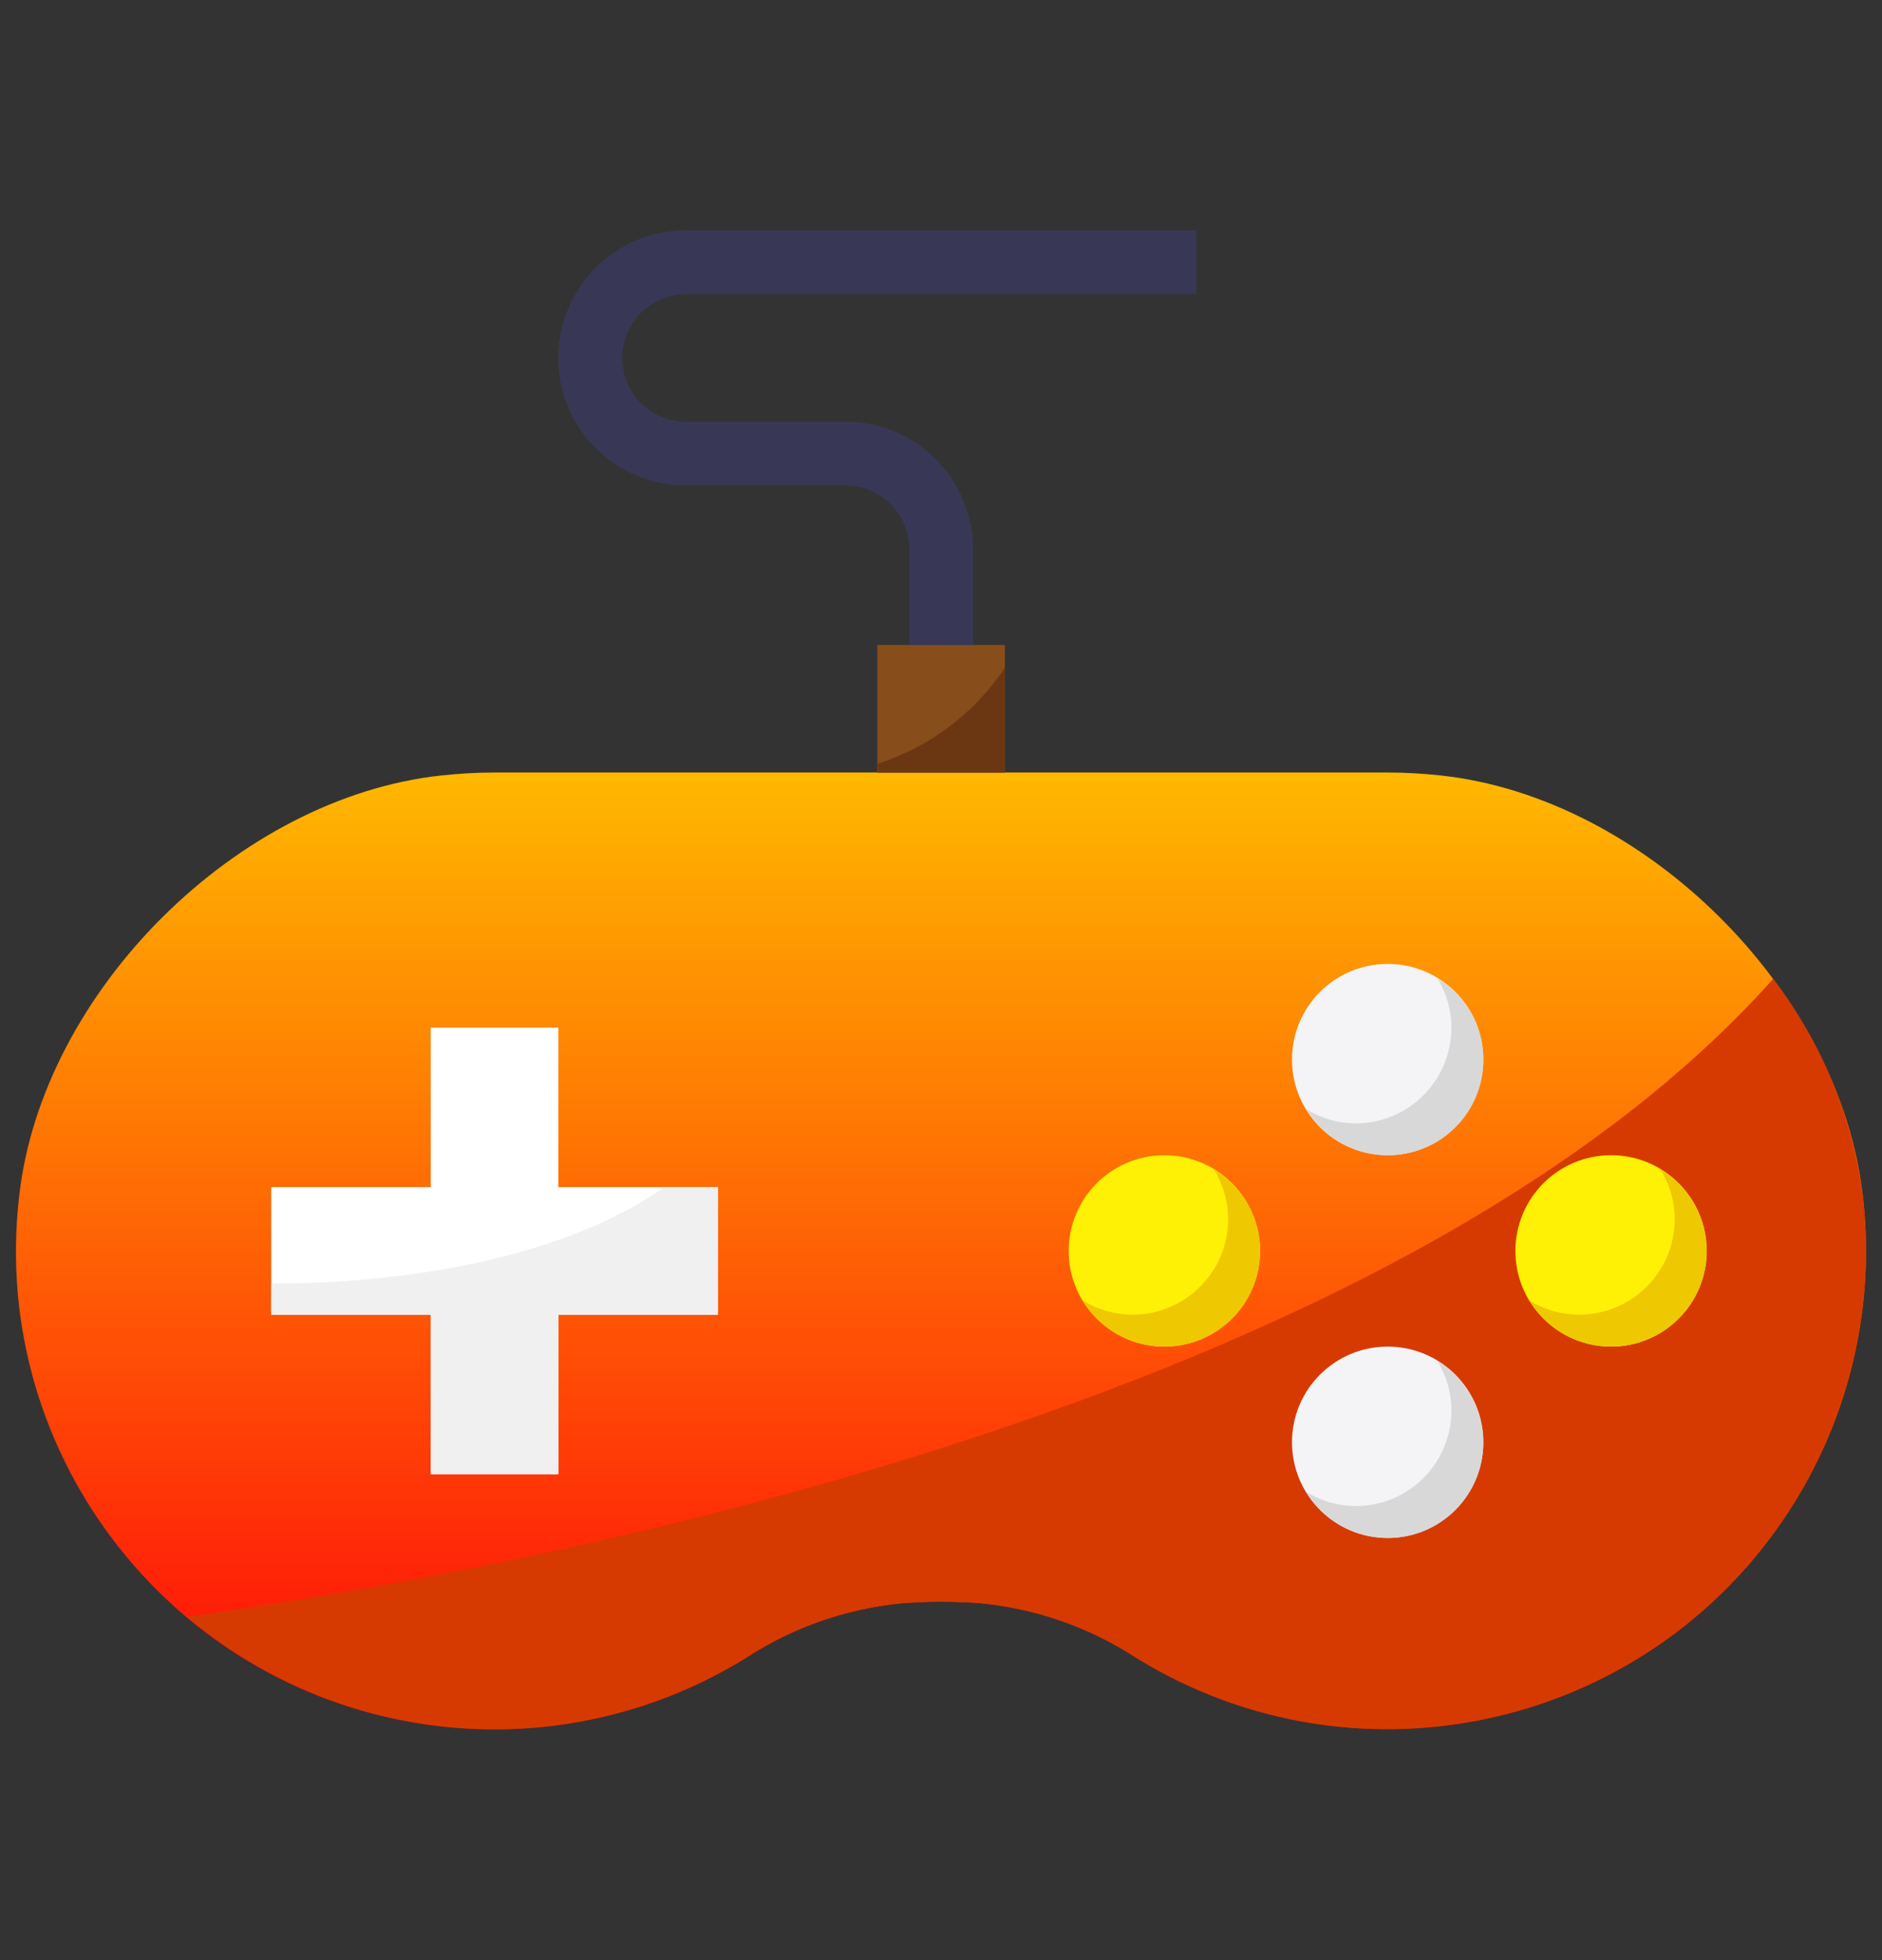
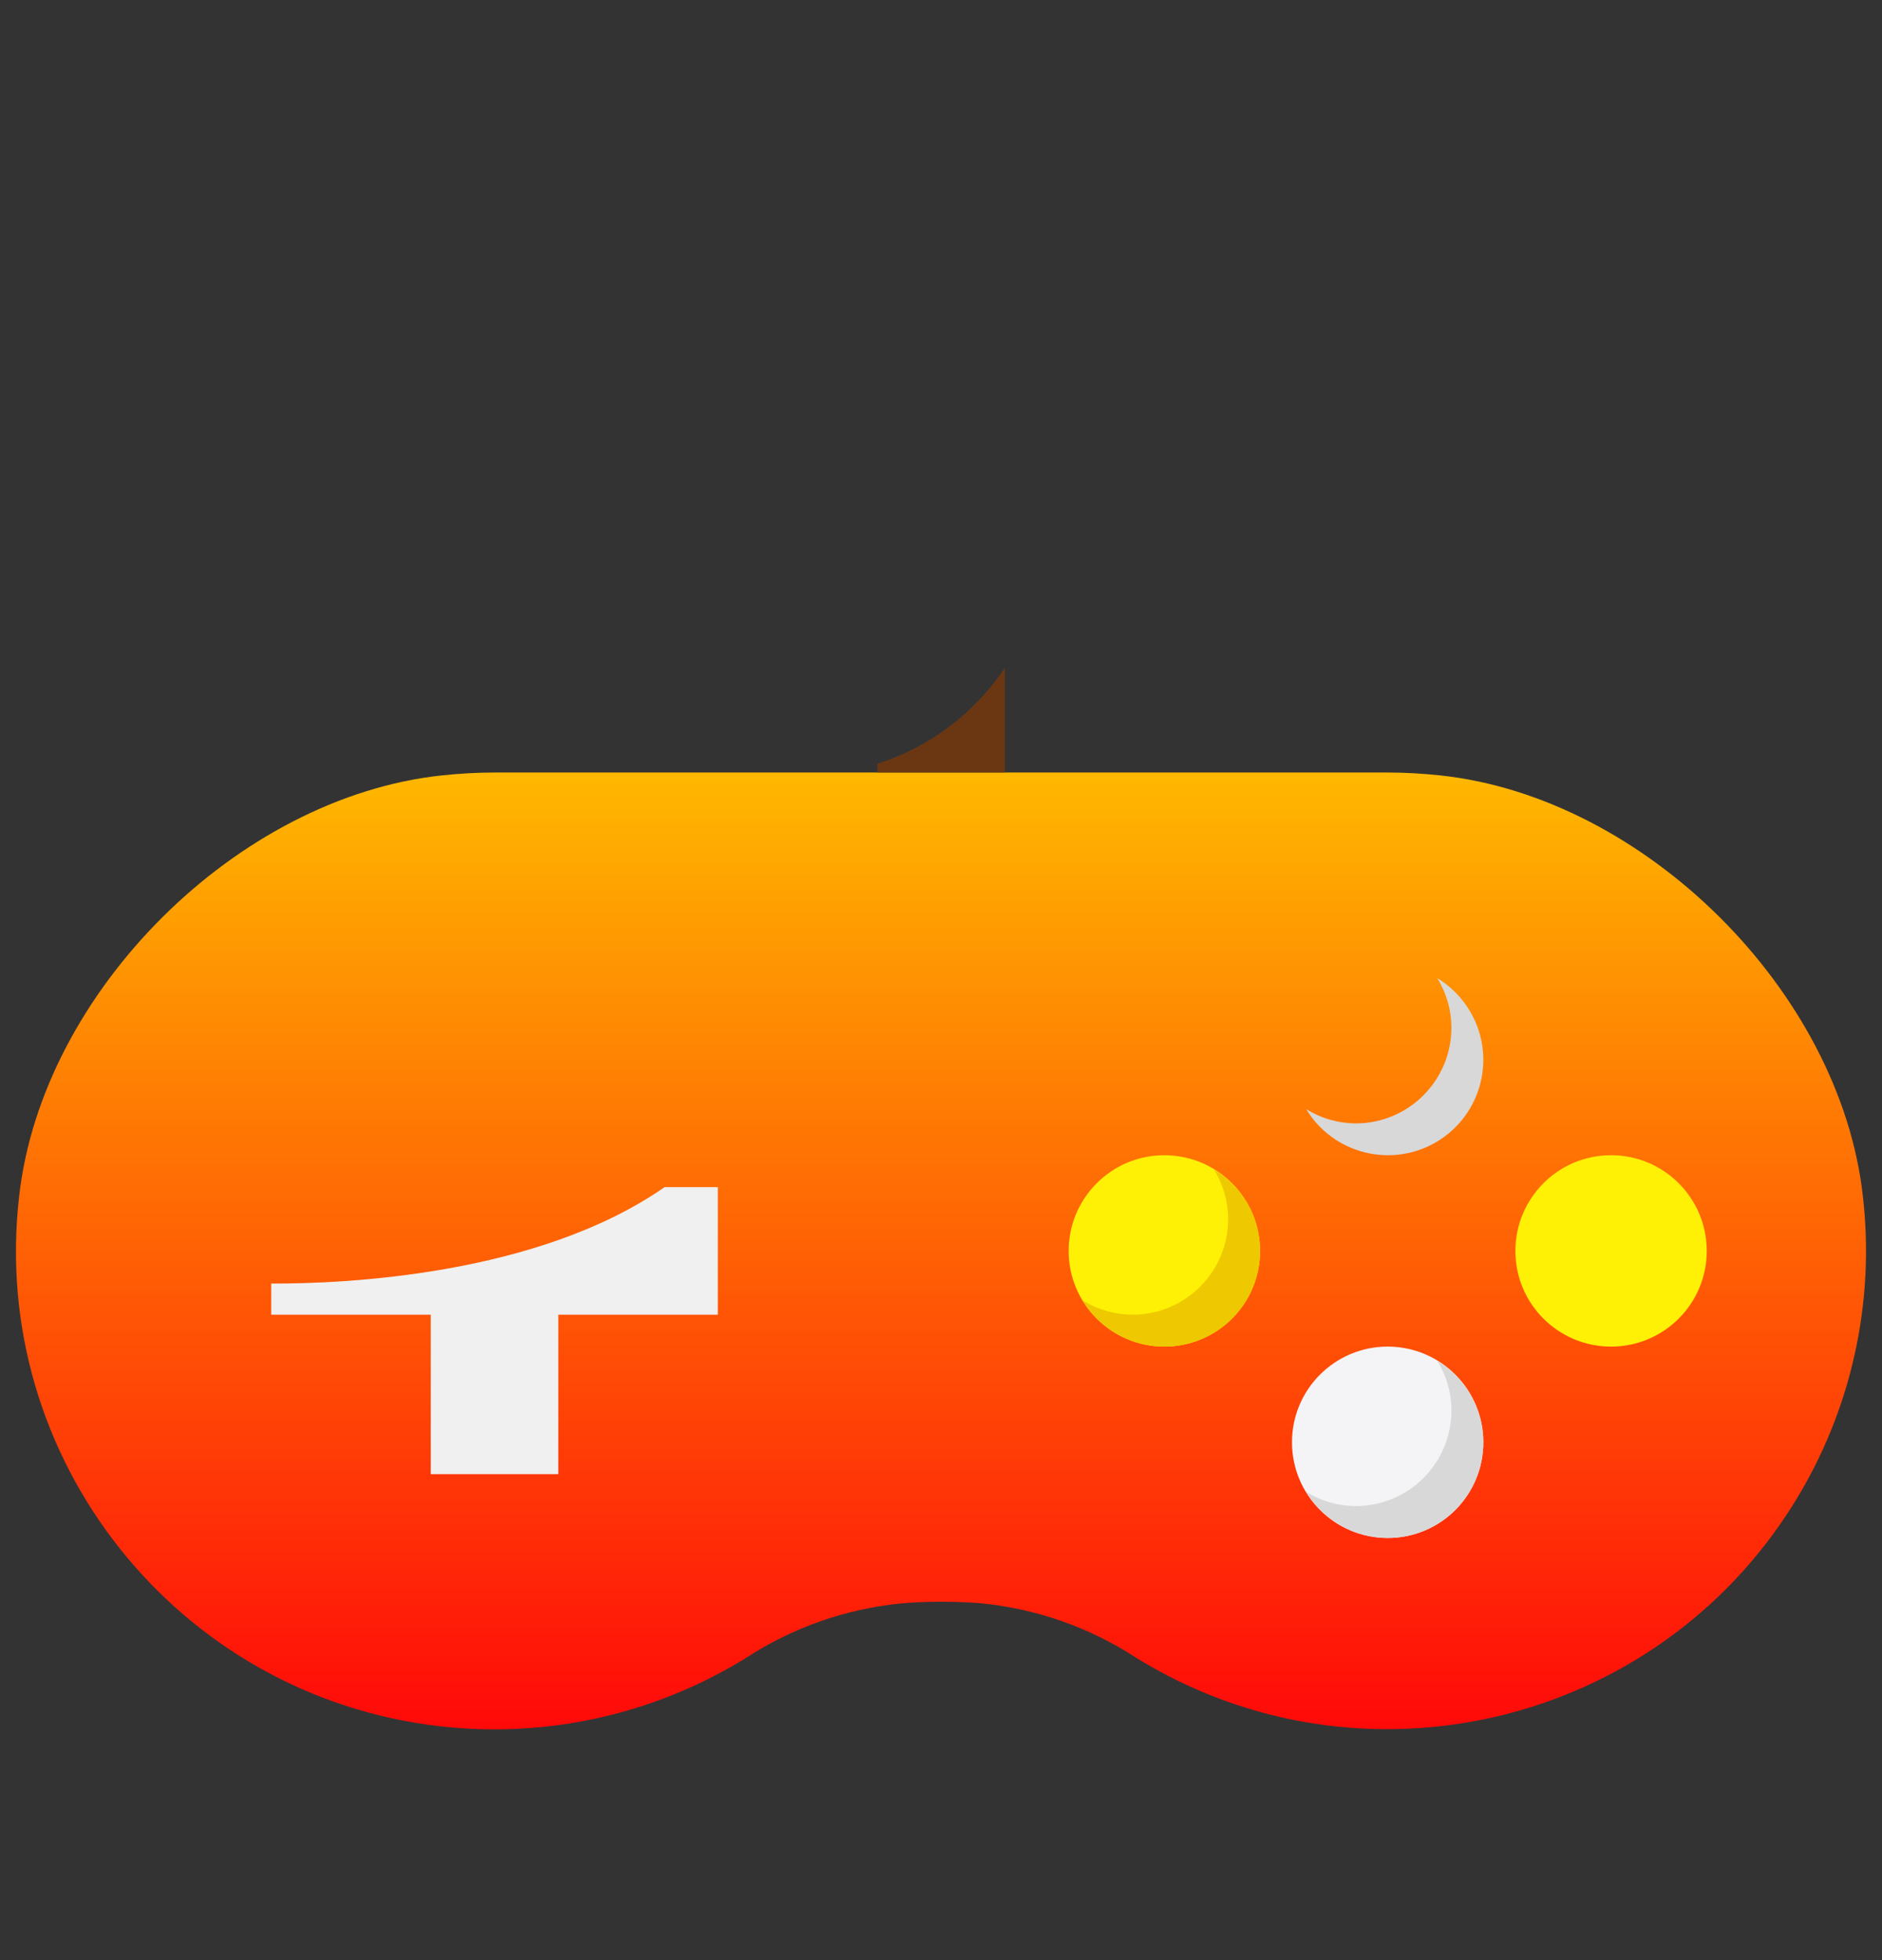
<svg xmlns="http://www.w3.org/2000/svg" width="24" height="25" viewBox="0 0 24 25" fill="none">
  <rect x="0" y="0" width="24" height="25" fill="#333333" stroke="none" />
  <path d="M6.307 9.853C6.081 9.853 5.856 9.866 5.632 9.89C3.024 10.17 0.534 12.65 0.244 15.259C-0.141 18.606 2.261 21.632 5.608 22.017C6.973 22.174 8.35 21.866 9.518 21.143C10.109 20.758 10.784 20.521 11.486 20.451C11.655 20.436 11.827 20.429 12.001 20.429C12.166 20.429 12.33 20.435 12.492 20.447C13.205 20.514 13.891 20.753 14.491 21.145C17.358 22.914 21.117 22.024 22.887 19.157C23.607 17.991 23.913 16.617 23.756 15.256C23.467 12.649 20.977 10.17 18.369 9.89C18.145 9.866 17.92 9.853 17.696 9.853H6.307V9.853Z" fill="url(#paint0_linear_6113_6920)" />
  <path d="M14.848 17.175C15.522 17.175 16.069 16.629 16.069 15.955C16.069 15.281 15.522 14.734 14.848 14.734C14.175 14.734 13.628 15.281 13.628 15.955C13.628 16.629 14.175 17.175 14.848 17.175Z" fill="#FEF105" />
-   <path d="M22.612 12.485C17.717 17.971 6.691 20.013 2.384 20.62C4.397 22.322 7.278 22.532 9.517 21.141C10.108 20.756 10.783 20.519 11.485 20.449C11.655 20.436 11.828 20.429 12.001 20.429C12.166 20.429 12.33 20.435 12.493 20.447C13.205 20.514 13.891 20.753 14.491 21.145C17.358 22.914 21.117 22.024 22.887 19.157C23.607 17.991 23.913 16.617 23.756 15.256C23.625 14.248 23.231 13.292 22.612 12.485Z" fill="#D73A00" />
-   <path d="M5.493 13.107H7.12V15.141H9.154V16.768H7.12V18.802H5.493V16.768H3.459V15.141H5.493V13.107Z" fill="white" />
-   <path d="M17.696 14.734C18.37 14.734 18.916 14.188 18.916 13.514C18.916 12.84 18.37 12.294 17.696 12.294C17.022 12.294 16.476 12.84 16.476 13.514C16.476 14.188 17.022 14.734 17.696 14.734Z" fill="#F4F4F7" />
  <path d="M17.696 19.616C18.37 19.616 18.916 19.069 18.916 18.395C18.916 17.721 18.37 17.175 17.696 17.175C17.022 17.175 16.476 17.721 16.476 18.395C16.476 19.069 17.022 19.616 17.696 19.616Z" fill="#F4F4F7" />
  <path d="M20.545 17.175C21.219 17.175 21.765 16.629 21.765 15.955C21.765 15.281 21.219 14.734 20.545 14.734C19.871 14.734 19.325 15.281 19.325 15.955C19.325 16.629 19.871 17.175 20.545 17.175Z" fill="#FEF105" />
-   <path d="M11.188 9.853V8.226H12.815V9.853" fill="#874D1B" />
-   <path d="M12.408 8.226H11.595V7.006C11.595 6.557 11.23 6.192 10.781 6.192H8.747C7.849 6.192 7.12 5.464 7.12 4.565C7.12 3.667 7.849 2.938 8.747 2.938H15.255V3.752H8.747C8.298 3.752 7.934 4.116 7.934 4.565C7.934 5.015 8.298 5.379 8.747 5.379H10.781C11.68 5.379 12.408 6.107 12.408 7.006V8.226Z" fill="#383856" />
+   <path d="M11.188 9.853V8.226V9.853" fill="#874D1B" />
  <path d="M15.481 14.916C15.598 15.106 15.661 15.325 15.662 15.548C15.662 16.222 15.116 16.768 14.442 16.768C14.218 16.767 14 16.705 13.81 16.587C14.157 17.162 14.905 17.347 15.48 16.999C16.056 16.652 16.24 15.903 15.893 15.328C15.791 15.159 15.649 15.018 15.481 14.916Z" fill="#EEC800" />
  <path d="M18.328 12.475C18.446 12.665 18.509 12.884 18.509 13.107C18.509 13.781 17.963 14.328 17.289 14.328C17.066 14.327 16.847 14.264 16.657 14.146C17.004 14.721 17.753 14.906 18.328 14.559C18.903 14.211 19.088 13.463 18.74 12.888C18.638 12.719 18.497 12.577 18.328 12.475Z" fill="#D8D8D8" />
-   <path d="M21.175 14.916C21.293 15.106 21.356 15.325 21.357 15.548C21.357 16.222 20.81 16.768 20.136 16.768C19.913 16.767 19.694 16.705 19.504 16.587C19.852 17.162 20.6 17.347 21.175 16.999C21.75 16.652 21.935 15.903 21.587 15.328C21.485 15.159 21.344 15.018 21.175 14.916Z" fill="#EEC800" />
  <path d="M18.328 17.356C18.446 17.546 18.509 17.765 18.509 17.988C18.509 18.663 17.963 19.209 17.289 19.209C17.066 19.208 16.847 19.145 16.657 19.027C17.004 19.602 17.753 19.787 18.328 19.44C18.903 19.092 19.088 18.344 18.74 17.769C18.638 17.6 18.497 17.459 18.328 17.356Z" fill="#D8D8D8" />
  <path d="M3.459 16.371V16.768H5.493V18.802H7.12V16.768H9.154V15.141H8.475C6.868 16.261 4.418 16.374 3.459 16.371Z" fill="#F0F0F0" />
  <path d="M11.188 9.742V9.853H12.815V8.517C12.427 9.098 11.853 9.53 11.188 9.742Z" fill="#6B3713" />
  <defs>
    <linearGradient id="paint0_linear_6113_6920" x1="12" y1="9.853" x2="12" y2="22.057" gradientUnits="userSpaceOnUse">
      <stop stop-color="#FFB800" />
      <stop offset="1" stop-color="#FF0909" />
    </linearGradient>
  </defs>
</svg>